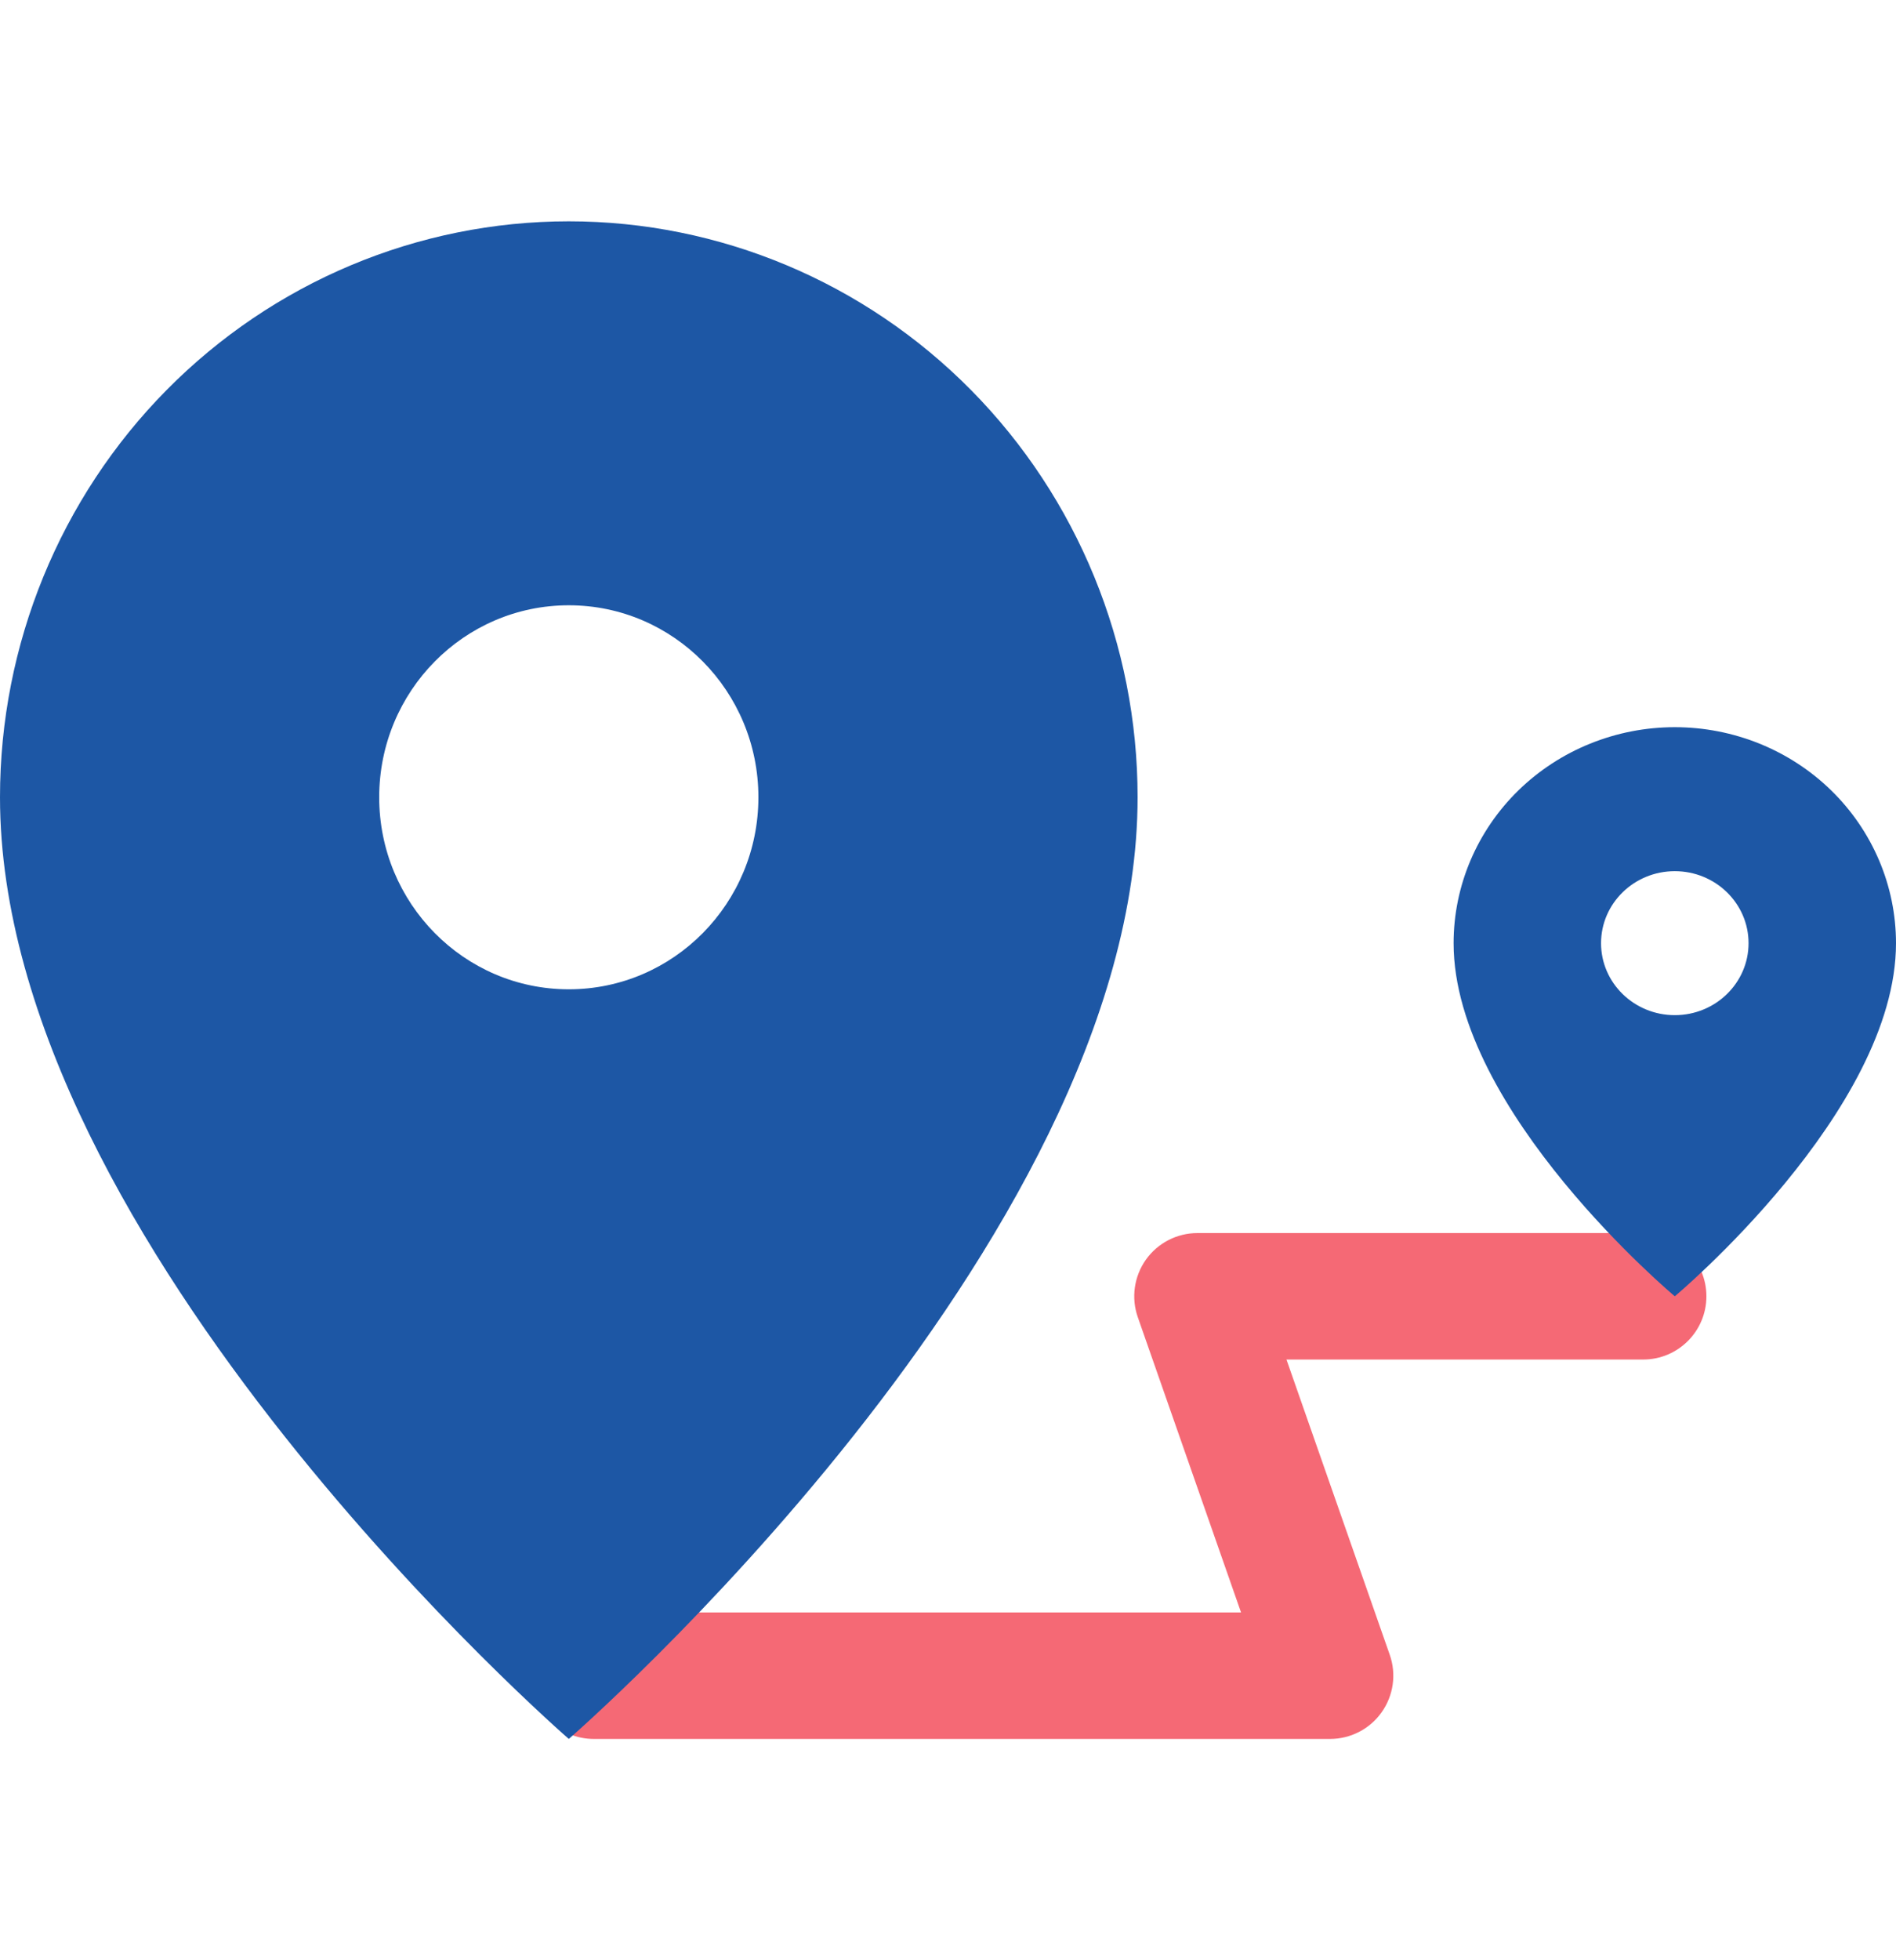
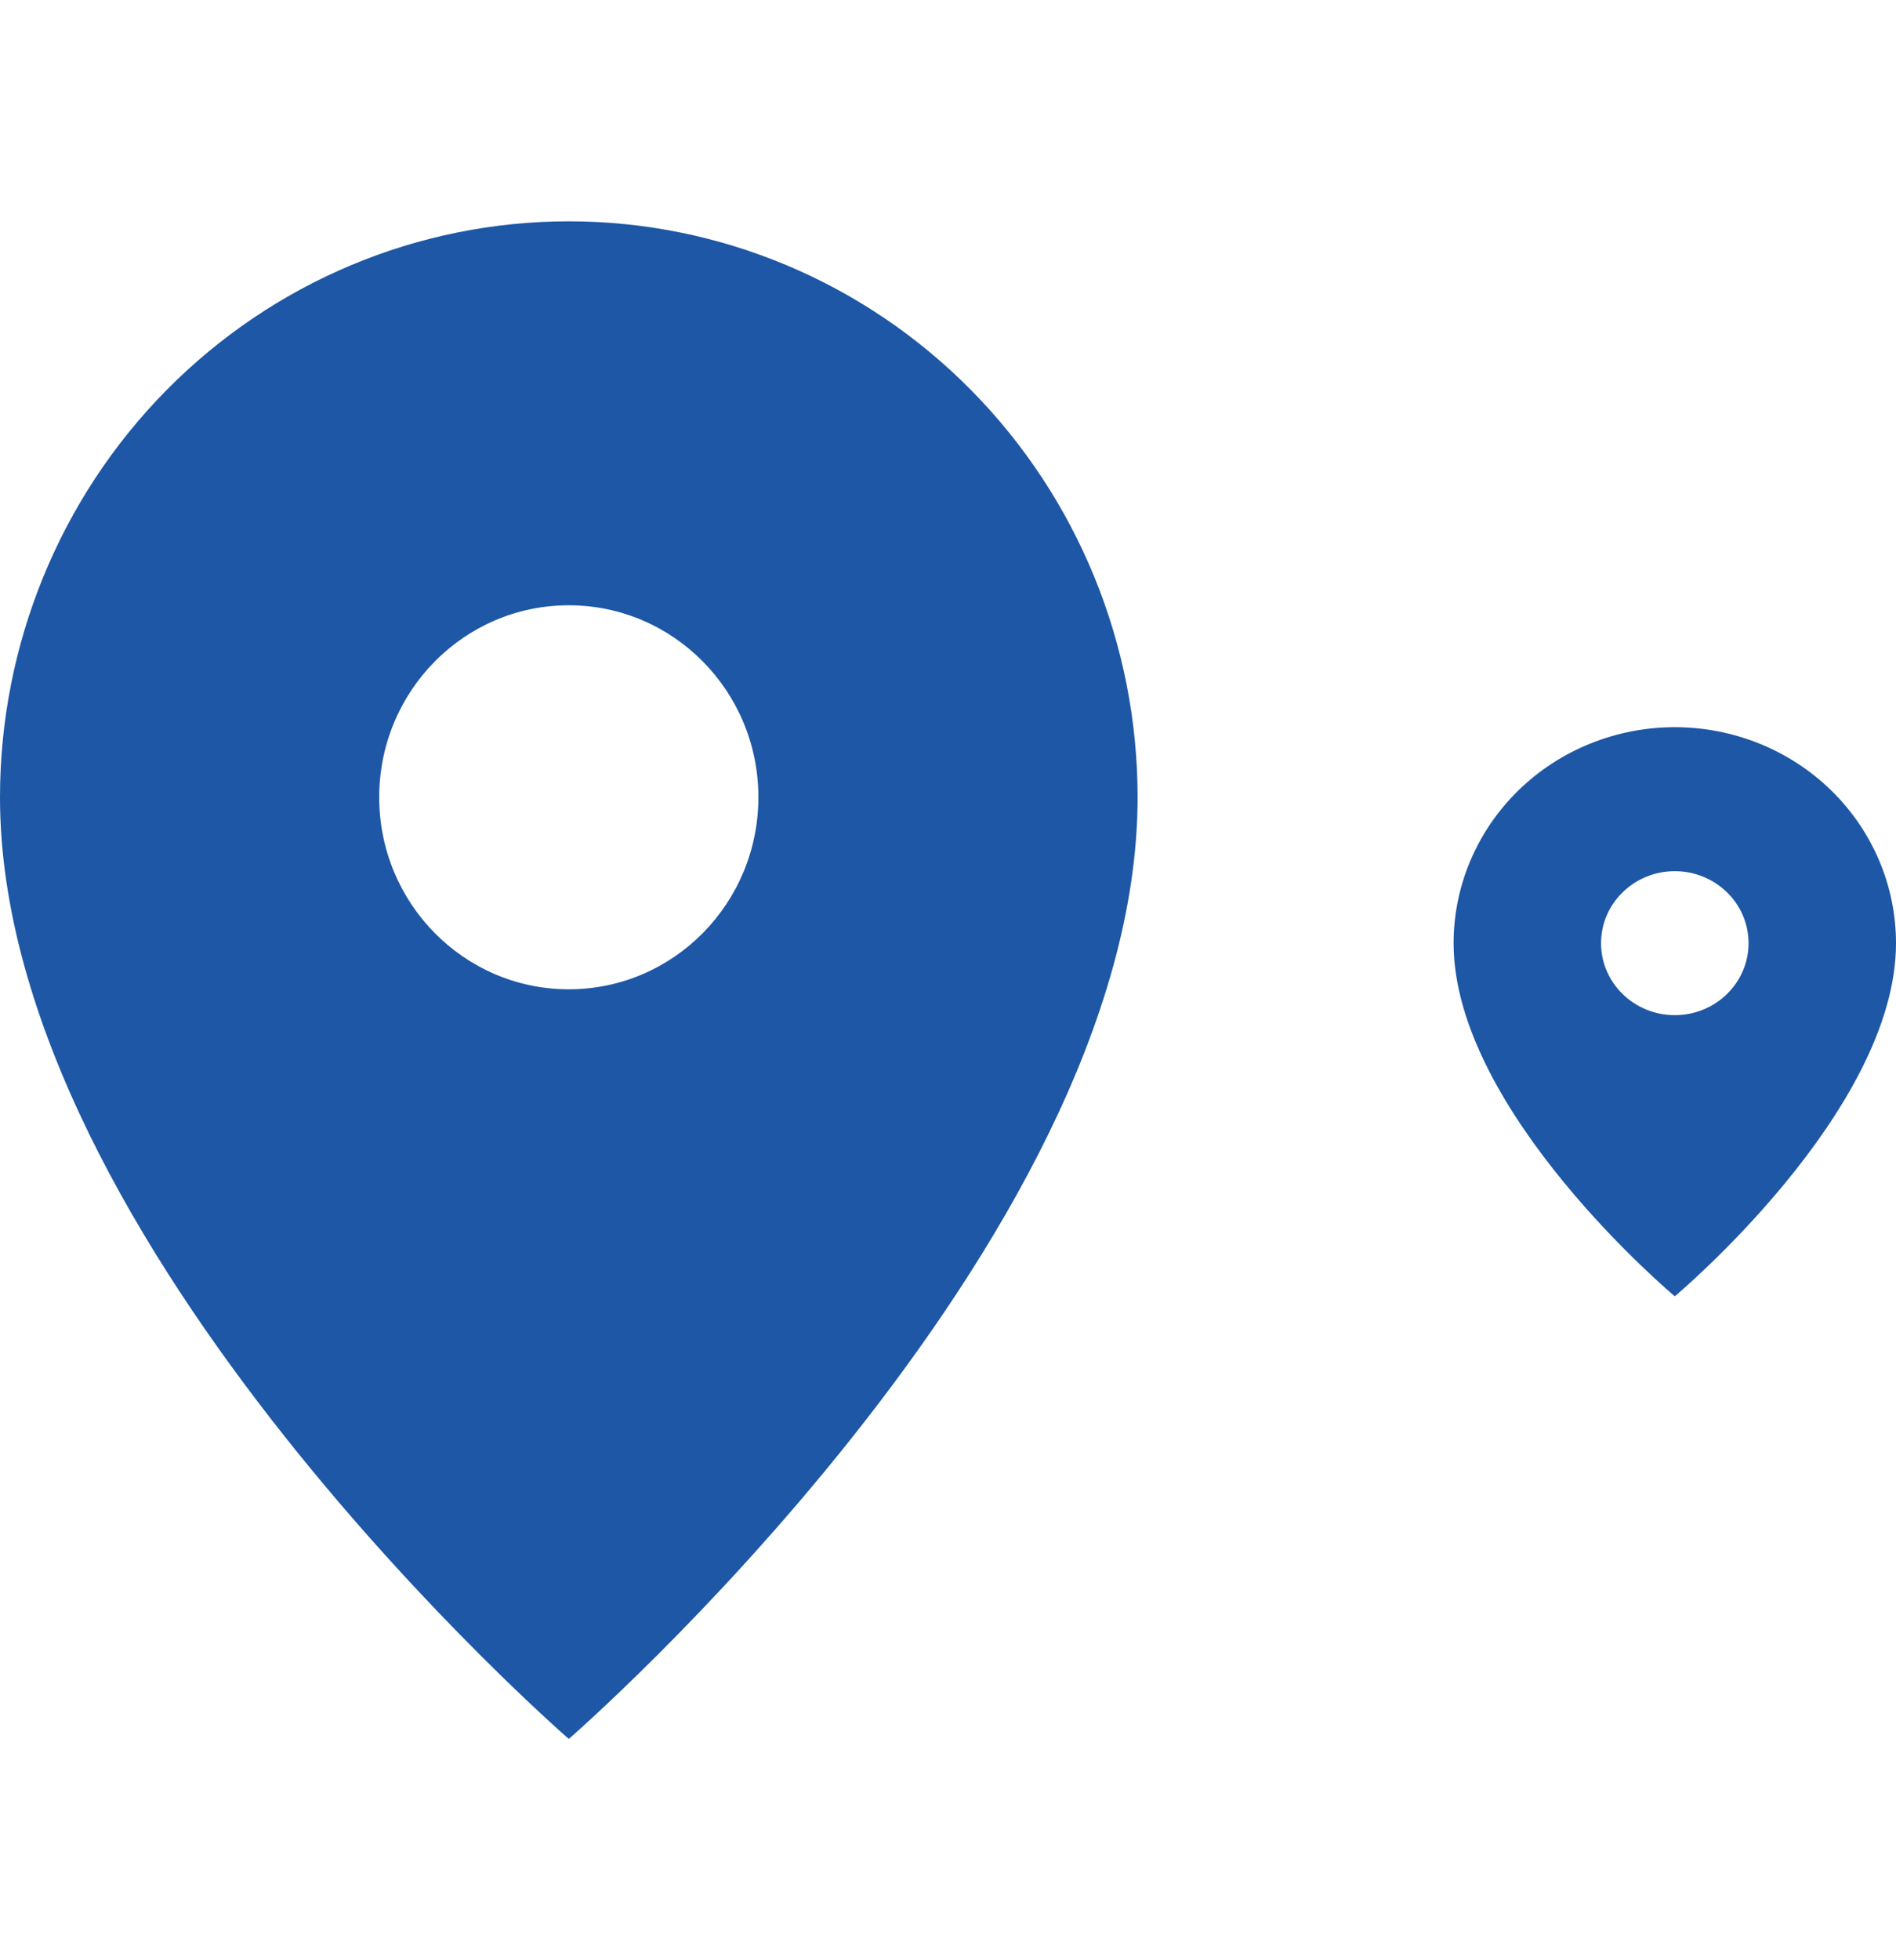
<svg xmlns="http://www.w3.org/2000/svg" width="30" height="31" viewBox="0 0 30 31" fill="none">
-   <path d="M9.395 25.5C8.842 25.5 8.395 25.948 8.395 26.5C8.395 27.052 8.842 27.5 9.395 27.5V25.5ZM21.046 26.5V27.5C21.37 27.5 21.674 27.343 21.861 27.079C22.049 26.814 22.097 26.476 21.99 26.17L21.046 26.5ZM18.947 20.5V19.5C18.623 19.5 18.319 19.657 18.131 19.921C17.944 20.186 17.896 20.524 18.003 20.83L18.947 20.5ZM26 21.5C26.552 21.5 27 21.052 27 20.5C27 19.948 26.552 19.5 26 19.5V21.5ZM9.395 27.5H21.046V25.5H9.395V27.5ZM21.99 26.17L19.89 20.17L18.003 20.83L20.102 26.83L21.99 26.17ZM18.947 21.5H26V19.5H18.947V21.5Z" fill="#F56975" />
  <path fill-rule="evenodd" clip-rule="evenodd" d="M9 27.5C9 27.5 18 19.693 18 12.608C18 10.193 17.052 7.876 15.364 6.168C13.676 4.46 11.387 3.5 9 3.5C6.613 3.5 4.324 4.46 2.636 6.168C0.948 7.876 0 10.193 0 12.608C0 19.693 9 27.5 9 27.5ZM9 15.645C10.657 15.645 12 14.285 12 12.608C12 10.932 10.657 9.572 9 9.572C7.343 9.572 6 10.932 6 12.608C6 14.285 7.343 15.645 9 15.645Z" fill="#1D57A5" />
  <path fill-rule="evenodd" clip-rule="evenodd" d="M26.5 20.5C26.5 20.5 30 17.572 30 14.916C30 14.01 29.631 13.141 28.975 12.5C28.319 11.86 27.428 11.5 26.5 11.5C25.572 11.5 24.681 11.86 24.025 12.5C23.369 13.141 23 14.01 23 14.916C23 17.572 26.5 20.5 26.5 20.5ZM26.5 16.054C27.144 16.054 27.667 15.544 27.667 14.916C27.667 14.287 27.144 13.777 26.5 13.777C25.856 13.777 25.333 14.287 25.333 14.916C25.333 15.544 25.856 16.054 26.5 16.054Z" fill="#1D57A5" />
</svg>